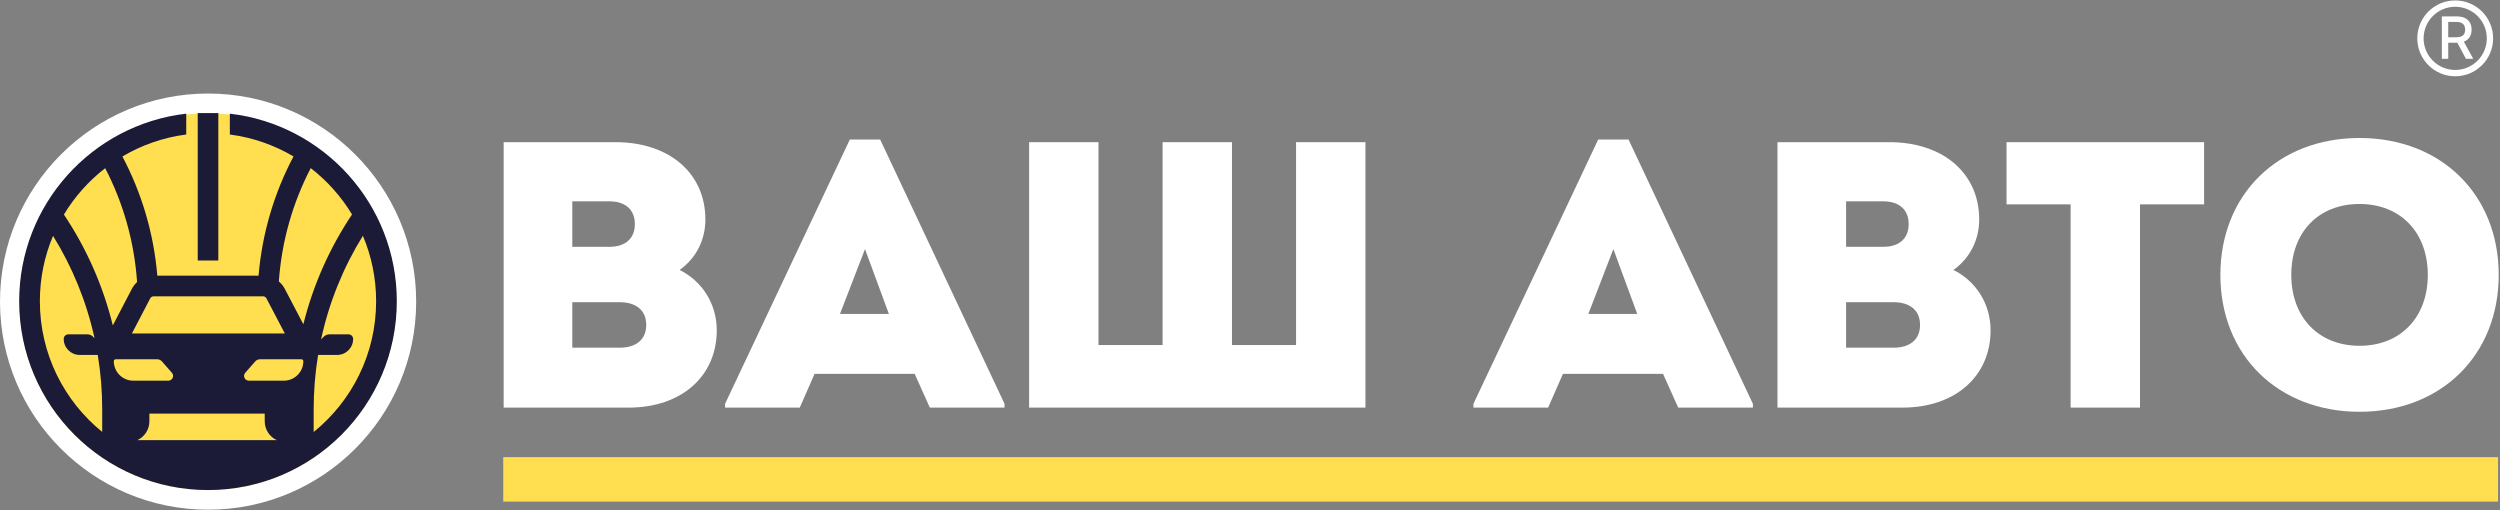
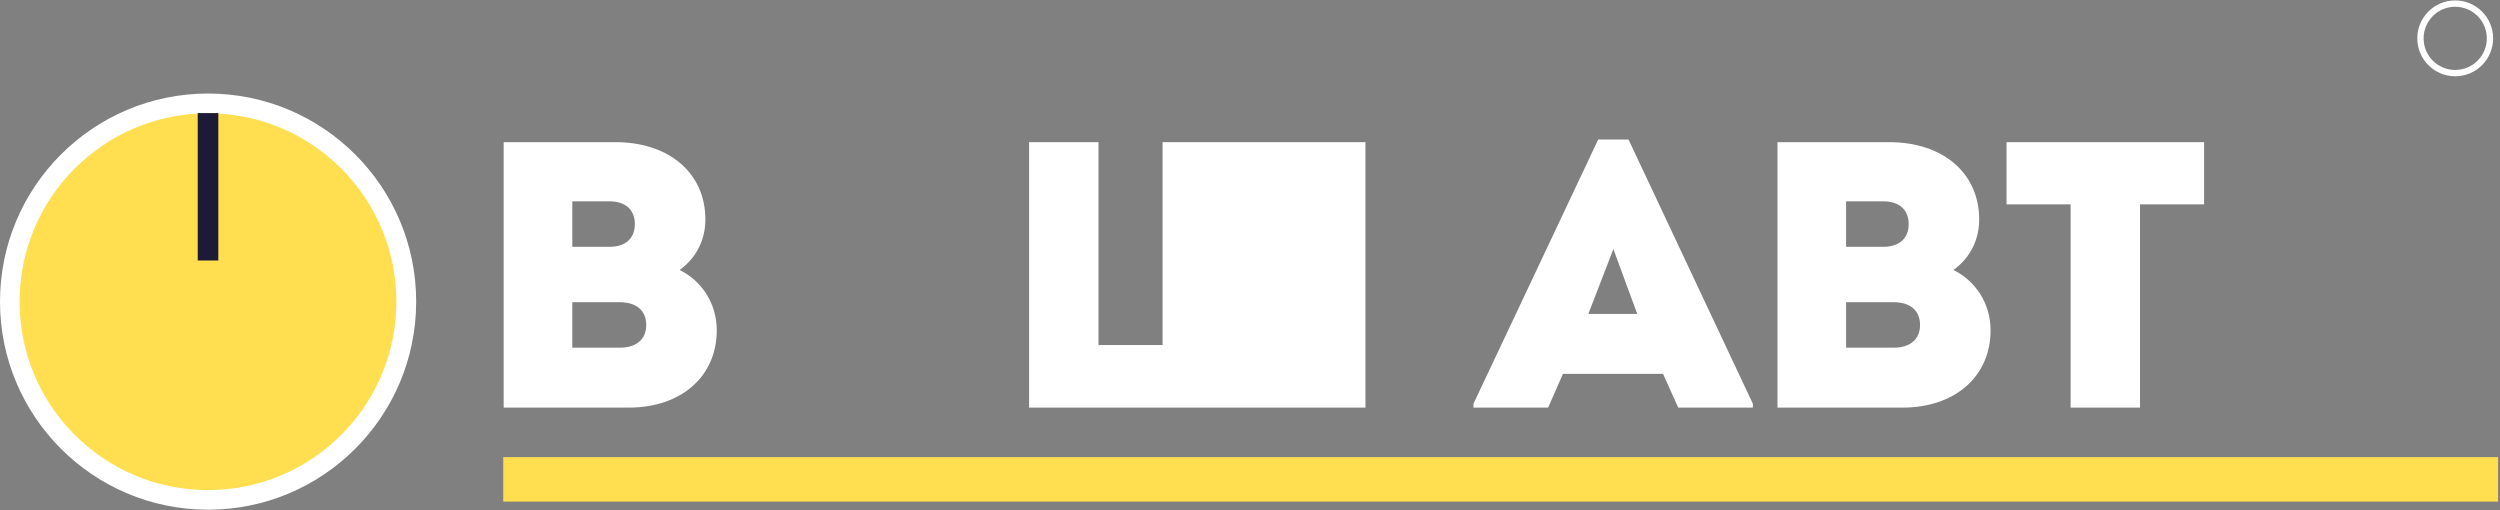
<svg xmlns="http://www.w3.org/2000/svg" width="196" height="40" viewBox="0 0 196 40" fill="none">
  <rect x="0" y="0" width="196" height="40" fill="#808080" stroke="none" />
  <g clip-path="url(#clip0_718_8516)">
    <path d="M16.314 39.961C25.324 39.961 32.628 32.657 32.628 23.647C32.628 14.637 25.324 7.333 16.314 7.333C7.304 7.333 0 14.637 0 23.647C0 32.657 7.304 39.961 16.314 39.961Z" fill="white" />
    <path d="M16.305 38.423C24.462 38.423 31.076 31.81 31.076 23.653C31.076 15.495 24.462 8.882 16.305 8.882C8.147 8.882 1.534 15.495 1.534 23.653C1.534 31.81 8.147 38.423 16.305 38.423Z" fill="#FFDF4F" />
    <path d="M15.501 8.867H17.117V20.423H15.501V8.867Z" fill="#1B1B38" />
-     <path fill-rule="evenodd" clip-rule="evenodd" d="M23.011 12.265C21.514 15.092 20.555 18.251 20.271 21.61H12.334C12.05 18.253 11.092 15.095 9.596 12.268C11.098 11.378 12.792 10.778 14.601 10.544V8.911C7.229 9.757 1.504 16.018 1.504 23.616C1.504 31.792 8.131 38.419 16.307 38.419C24.482 38.419 31.109 31.792 31.109 23.616C31.109 16.02 25.388 9.761 18.019 8.912V10.545C19.823 10.779 21.512 11.378 23.011 12.265ZM22.325 22.642C22.208 22.418 22.049 22.223 21.862 22.065C22.087 18.874 22.965 15.869 24.361 13.181C25.652 14.179 26.752 15.411 27.599 16.813C25.864 19.405 24.558 22.308 23.783 25.422L22.325 22.642ZM10.338 22.646L8.844 25.511C8.072 22.367 6.76 19.435 5.01 16.82C5.856 15.417 6.956 14.184 8.246 13.186C9.648 15.887 10.527 18.907 10.747 22.115C10.583 22.264 10.444 22.443 10.338 22.646ZM21.698 34.507C21.141 34.249 20.754 33.684 20.754 33.029V32.427H11.712V33.029C11.712 33.684 11.325 34.249 10.767 34.507H21.698ZM24.592 32.078C24.592 30.63 24.712 29.21 24.94 27.827H26.433C27.125 27.827 27.686 27.266 27.686 26.574C27.686 26.373 27.523 26.211 27.322 26.211H25.829C25.665 26.211 25.506 26.276 25.39 26.393L25.172 26.611C25.801 23.687 26.925 20.948 28.451 18.483C29.119 20.061 29.488 21.796 29.488 23.616C29.488 27.757 27.579 31.452 24.592 33.869V32.078ZM8.012 32.079V33.862C5.031 31.445 3.125 27.753 3.125 23.616C3.125 21.799 3.493 20.067 4.159 18.491C5.666 20.927 6.78 23.63 7.412 26.515L7.29 26.393C7.174 26.276 7.016 26.211 6.851 26.211H5.358C5.157 26.211 4.995 26.373 4.995 26.574C4.995 27.266 5.556 27.827 6.248 27.827H7.664C7.893 29.21 8.012 30.631 8.012 32.079ZM10.342 26.144L11.775 23.396C11.828 23.295 11.933 23.231 12.047 23.231H20.619C20.733 23.231 20.837 23.295 20.89 23.395L22.331 26.144H10.342ZM12.694 28.335C12.6 28.228 12.464 28.166 12.321 28.166H9.076C8.992 28.166 8.923 28.234 8.923 28.319C8.923 29.161 9.607 29.845 10.449 29.845H13.197C13.517 29.845 13.688 29.466 13.477 29.225L12.694 28.335ZM20.01 28.335C20.105 28.228 20.241 28.166 20.384 28.166H23.628C23.713 28.166 23.781 28.234 23.781 28.319C23.781 29.161 23.098 29.845 22.255 29.845H19.508C19.187 29.845 19.016 29.466 19.228 29.225L20.01 28.335Z" fill="#1B1B38" />
    <path d="M53.281 21.165C55.035 22.027 56.194 23.811 56.194 25.892C56.194 29.518 53.4 31.956 49.297 31.956H39.487V11.146H48.257C52.478 11.146 55.302 13.584 55.302 17.211C55.302 18.757 54.619 20.213 53.281 21.165ZM49.773 17.568C49.773 16.438 49.03 15.784 47.781 15.784H44.868V19.351H47.781C49.03 19.351 49.773 18.697 49.773 17.568ZM48.584 27.259C49.892 27.259 50.665 26.605 50.665 25.475C50.665 24.346 49.892 23.692 48.584 23.692H44.868V27.259H48.584Z" fill="white" />
-     <path d="M69.005 10.938L78.756 31.659V31.956H72.899L71.71 29.31H63.862L62.703 31.956H56.846V31.659L66.627 10.938H69.005ZM67.816 19.53L65.854 24.613H69.689L67.816 19.53Z" fill="white" />
-     <path d="M101.611 11.146H107.051V31.956H80.682V11.146H86.122V27.051H91.146V11.146H96.587V27.051H101.611V11.146Z" fill="white" />
+     <path d="M101.611 11.146H107.051V31.956H80.682V11.146H86.122V27.051H91.146V11.146H96.587H101.611V11.146Z" fill="white" />
    <path d="M127.677 10.938L137.427 31.659V31.956H131.571L130.382 29.31H122.534L121.375 31.956H115.518V31.659L125.299 10.938H127.677ZM126.488 19.53L124.526 24.613H128.361L126.488 19.53Z" fill="white" />
    <path d="M153.148 21.165C154.901 22.027 156.061 23.811 156.061 25.892C156.061 29.518 153.266 31.956 149.164 31.956H139.354V11.146H148.123C152.345 11.146 155.169 13.584 155.169 17.211C155.169 18.757 154.485 20.213 153.148 21.165ZM149.64 17.568C149.64 16.438 148.896 15.784 147.648 15.784H144.734V19.351H147.648C148.896 19.351 149.64 18.697 149.64 17.568ZM148.451 27.259C149.759 27.259 150.532 26.605 150.532 25.475C150.532 24.346 149.759 23.692 148.451 23.692H144.734V27.259H148.451Z" fill="white" />
    <path d="M172.801 11.146V16.022H167.777V31.956H162.337V16.022H157.313V11.146H172.801Z" fill="white" />
-     <path d="M184.988 32.283C178.597 32.283 174.078 27.853 174.078 21.551C174.078 15.249 178.597 10.819 184.988 10.819C191.38 10.819 195.899 15.249 195.899 21.551C195.899 27.853 191.38 32.283 184.988 32.283ZM184.988 27.11C188.199 27.11 190.34 24.881 190.34 21.551C190.34 18.222 188.199 15.992 184.988 15.992C181.778 15.992 179.637 18.192 179.637 21.551C179.637 24.881 181.778 27.11 184.988 27.11Z" fill="white" />
-     <path fill-rule="evenodd" clip-rule="evenodd" d="M191.439 4.61V1.287H192.624C192.881 1.287 193.095 1.331 193.265 1.42C193.436 1.509 193.563 1.632 193.647 1.788C193.732 1.944 193.774 2.124 193.774 2.329C193.774 2.532 193.732 2.711 193.646 2.866C193.562 3.019 193.434 3.139 193.263 3.224C193.232 3.24 193.199 3.254 193.165 3.267L193.901 4.61H193.329L192.655 3.352C192.644 3.352 192.633 3.352 192.622 3.352H191.941V4.61H191.439ZM191.941 1.717V2.921H192.577C192.739 2.921 192.871 2.898 192.972 2.851C193.075 2.805 193.151 2.737 193.198 2.648C193.246 2.56 193.269 2.453 193.269 2.329C193.269 2.203 193.245 2.095 193.197 2.003C193.149 1.911 193.074 1.84 192.971 1.792C192.869 1.742 192.736 1.717 192.57 1.717H191.941Z" fill="white" />
    <path fill-rule="evenodd" clip-rule="evenodd" d="M195.461 3.007C195.461 4.649 194.13 5.98 192.488 5.98C190.847 5.98 189.515 4.649 189.515 3.007C189.515 1.365 190.847 0.034 192.488 0.034C194.13 0.034 195.461 1.365 195.461 3.007ZM194.966 3.007C194.966 4.375 193.857 5.484 192.488 5.484C191.12 5.484 190.011 4.375 190.011 3.007C190.011 1.639 191.12 0.53 192.488 0.53C193.857 0.53 194.966 1.639 194.966 3.007Z" fill="white" />
    <path d="M39.455 35.837H195.849V39.327H39.455V35.837Z" fill="#FFDF4F" />
  </g>
  <defs>
    <clipPath id="clip0_718_8516">
      <rect width="195.899" height="40" fill="white" />
    </clipPath>
  </defs>
</svg>